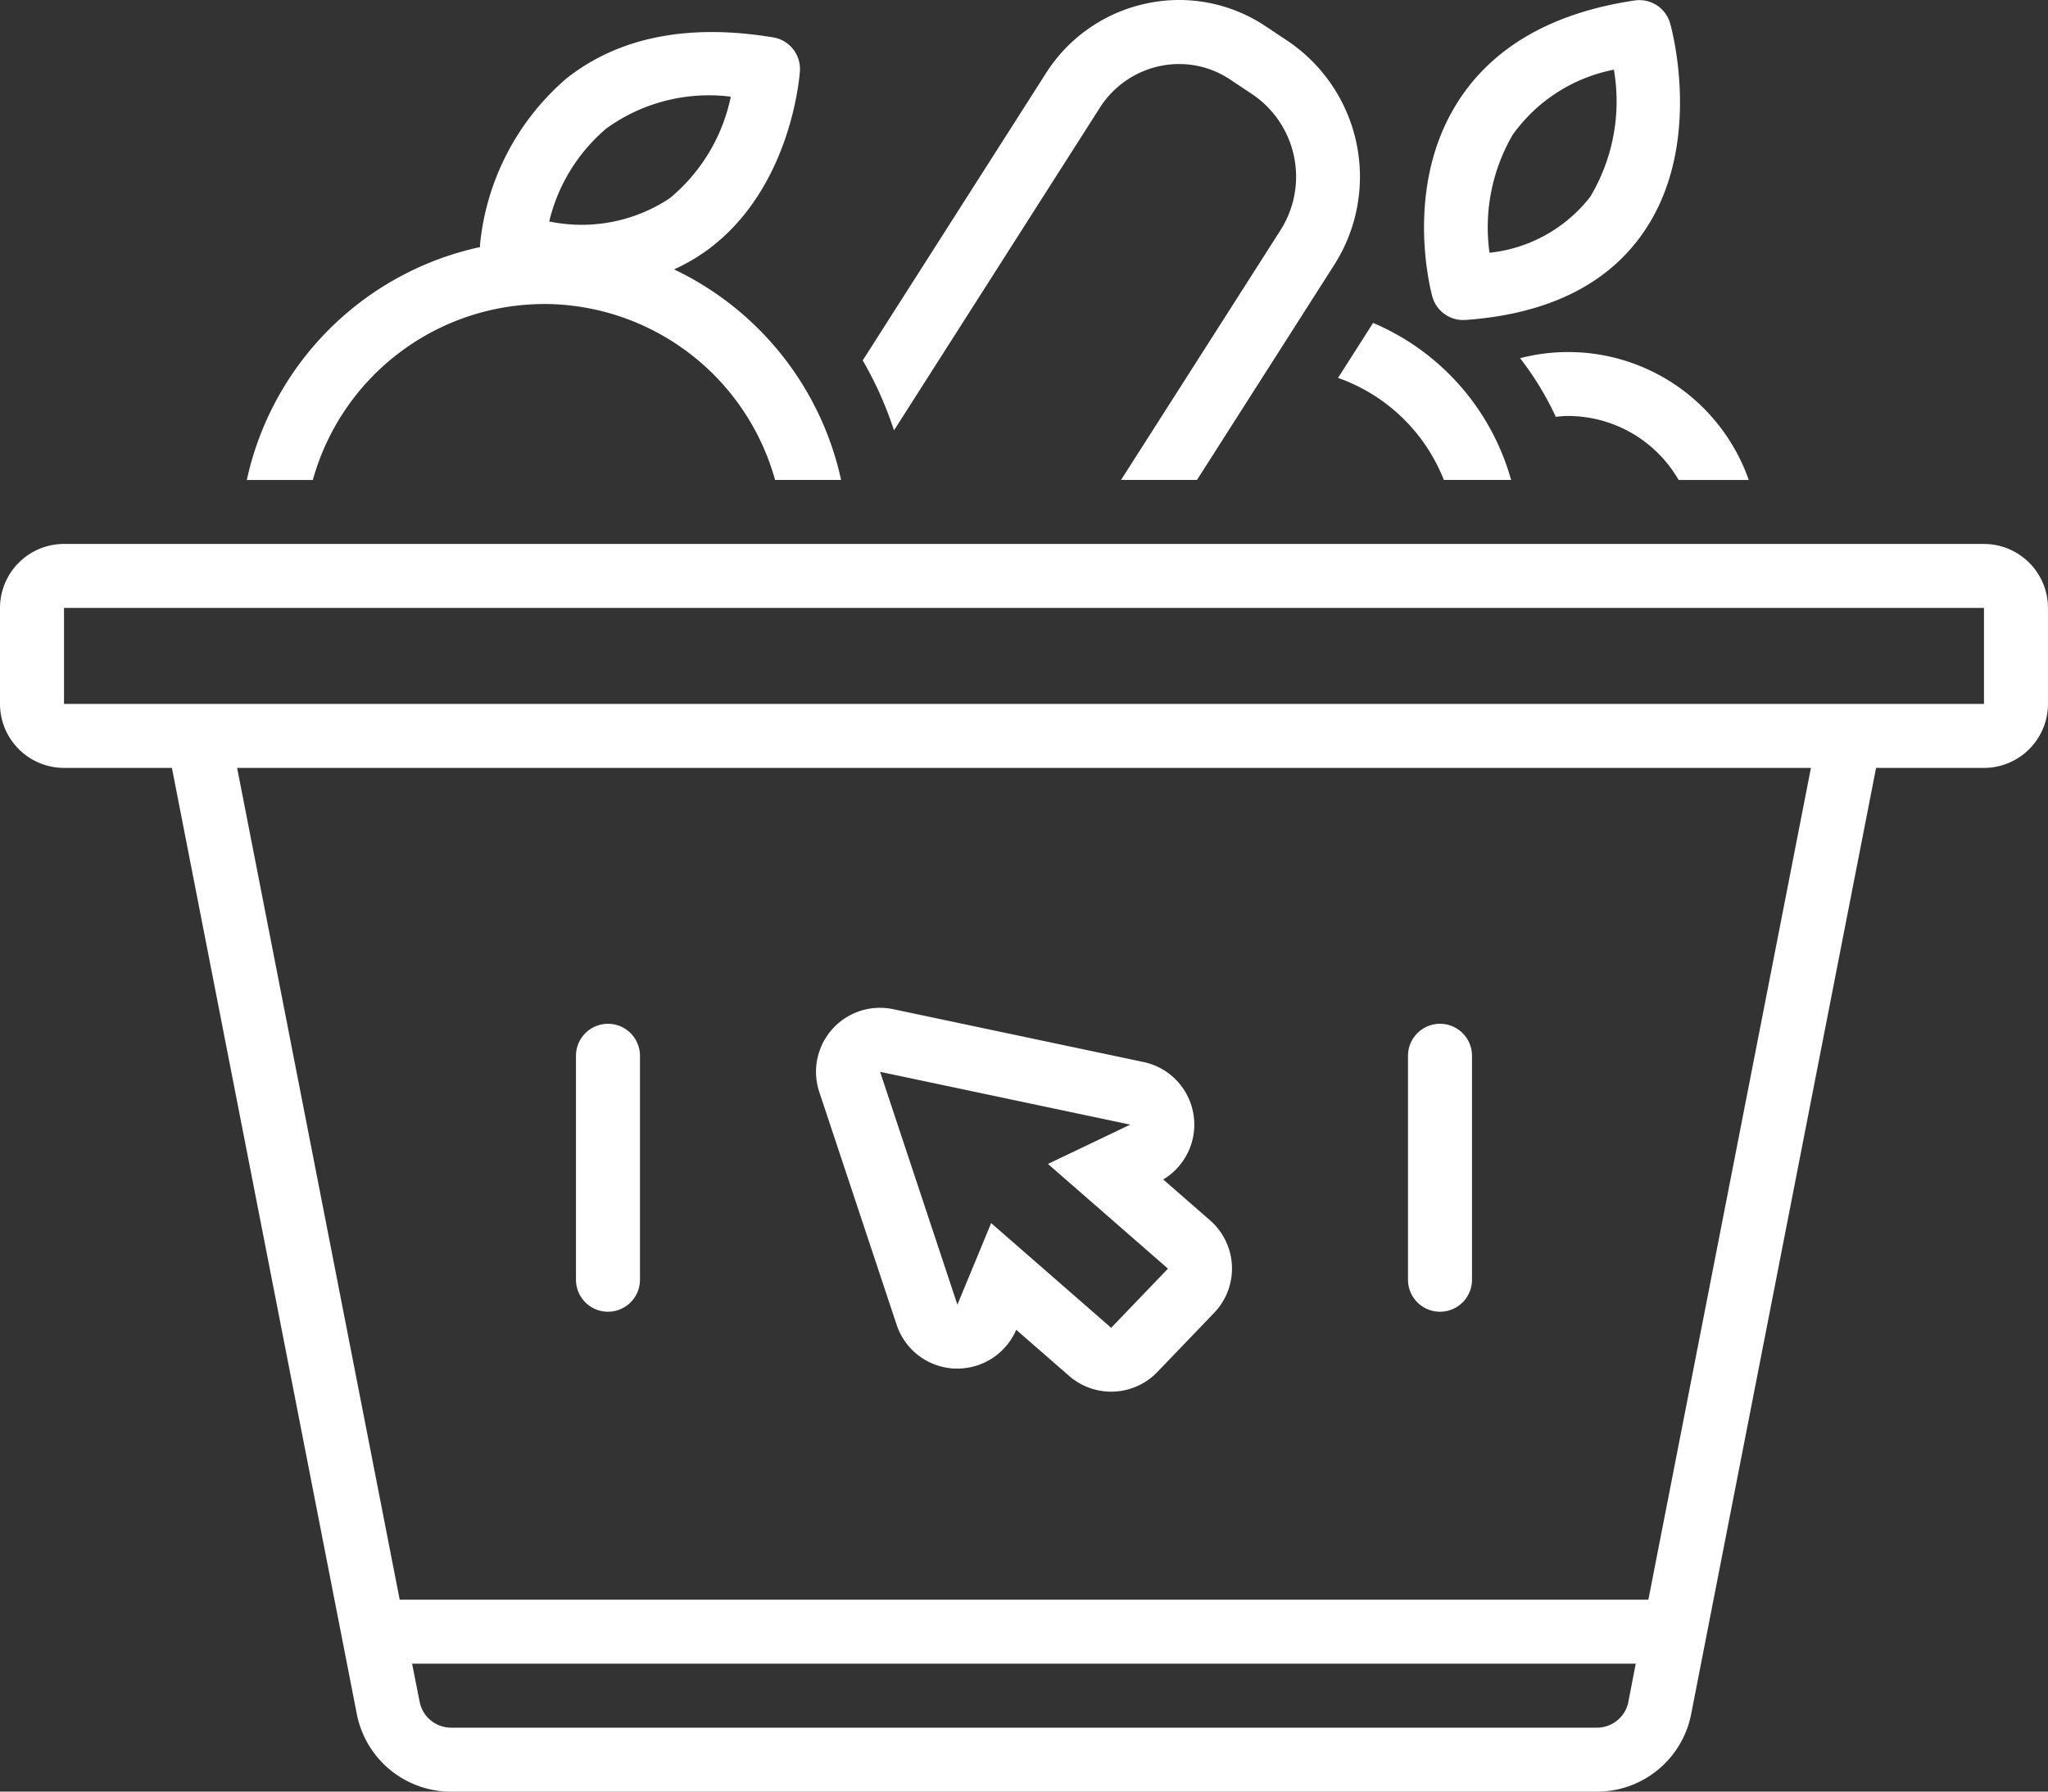
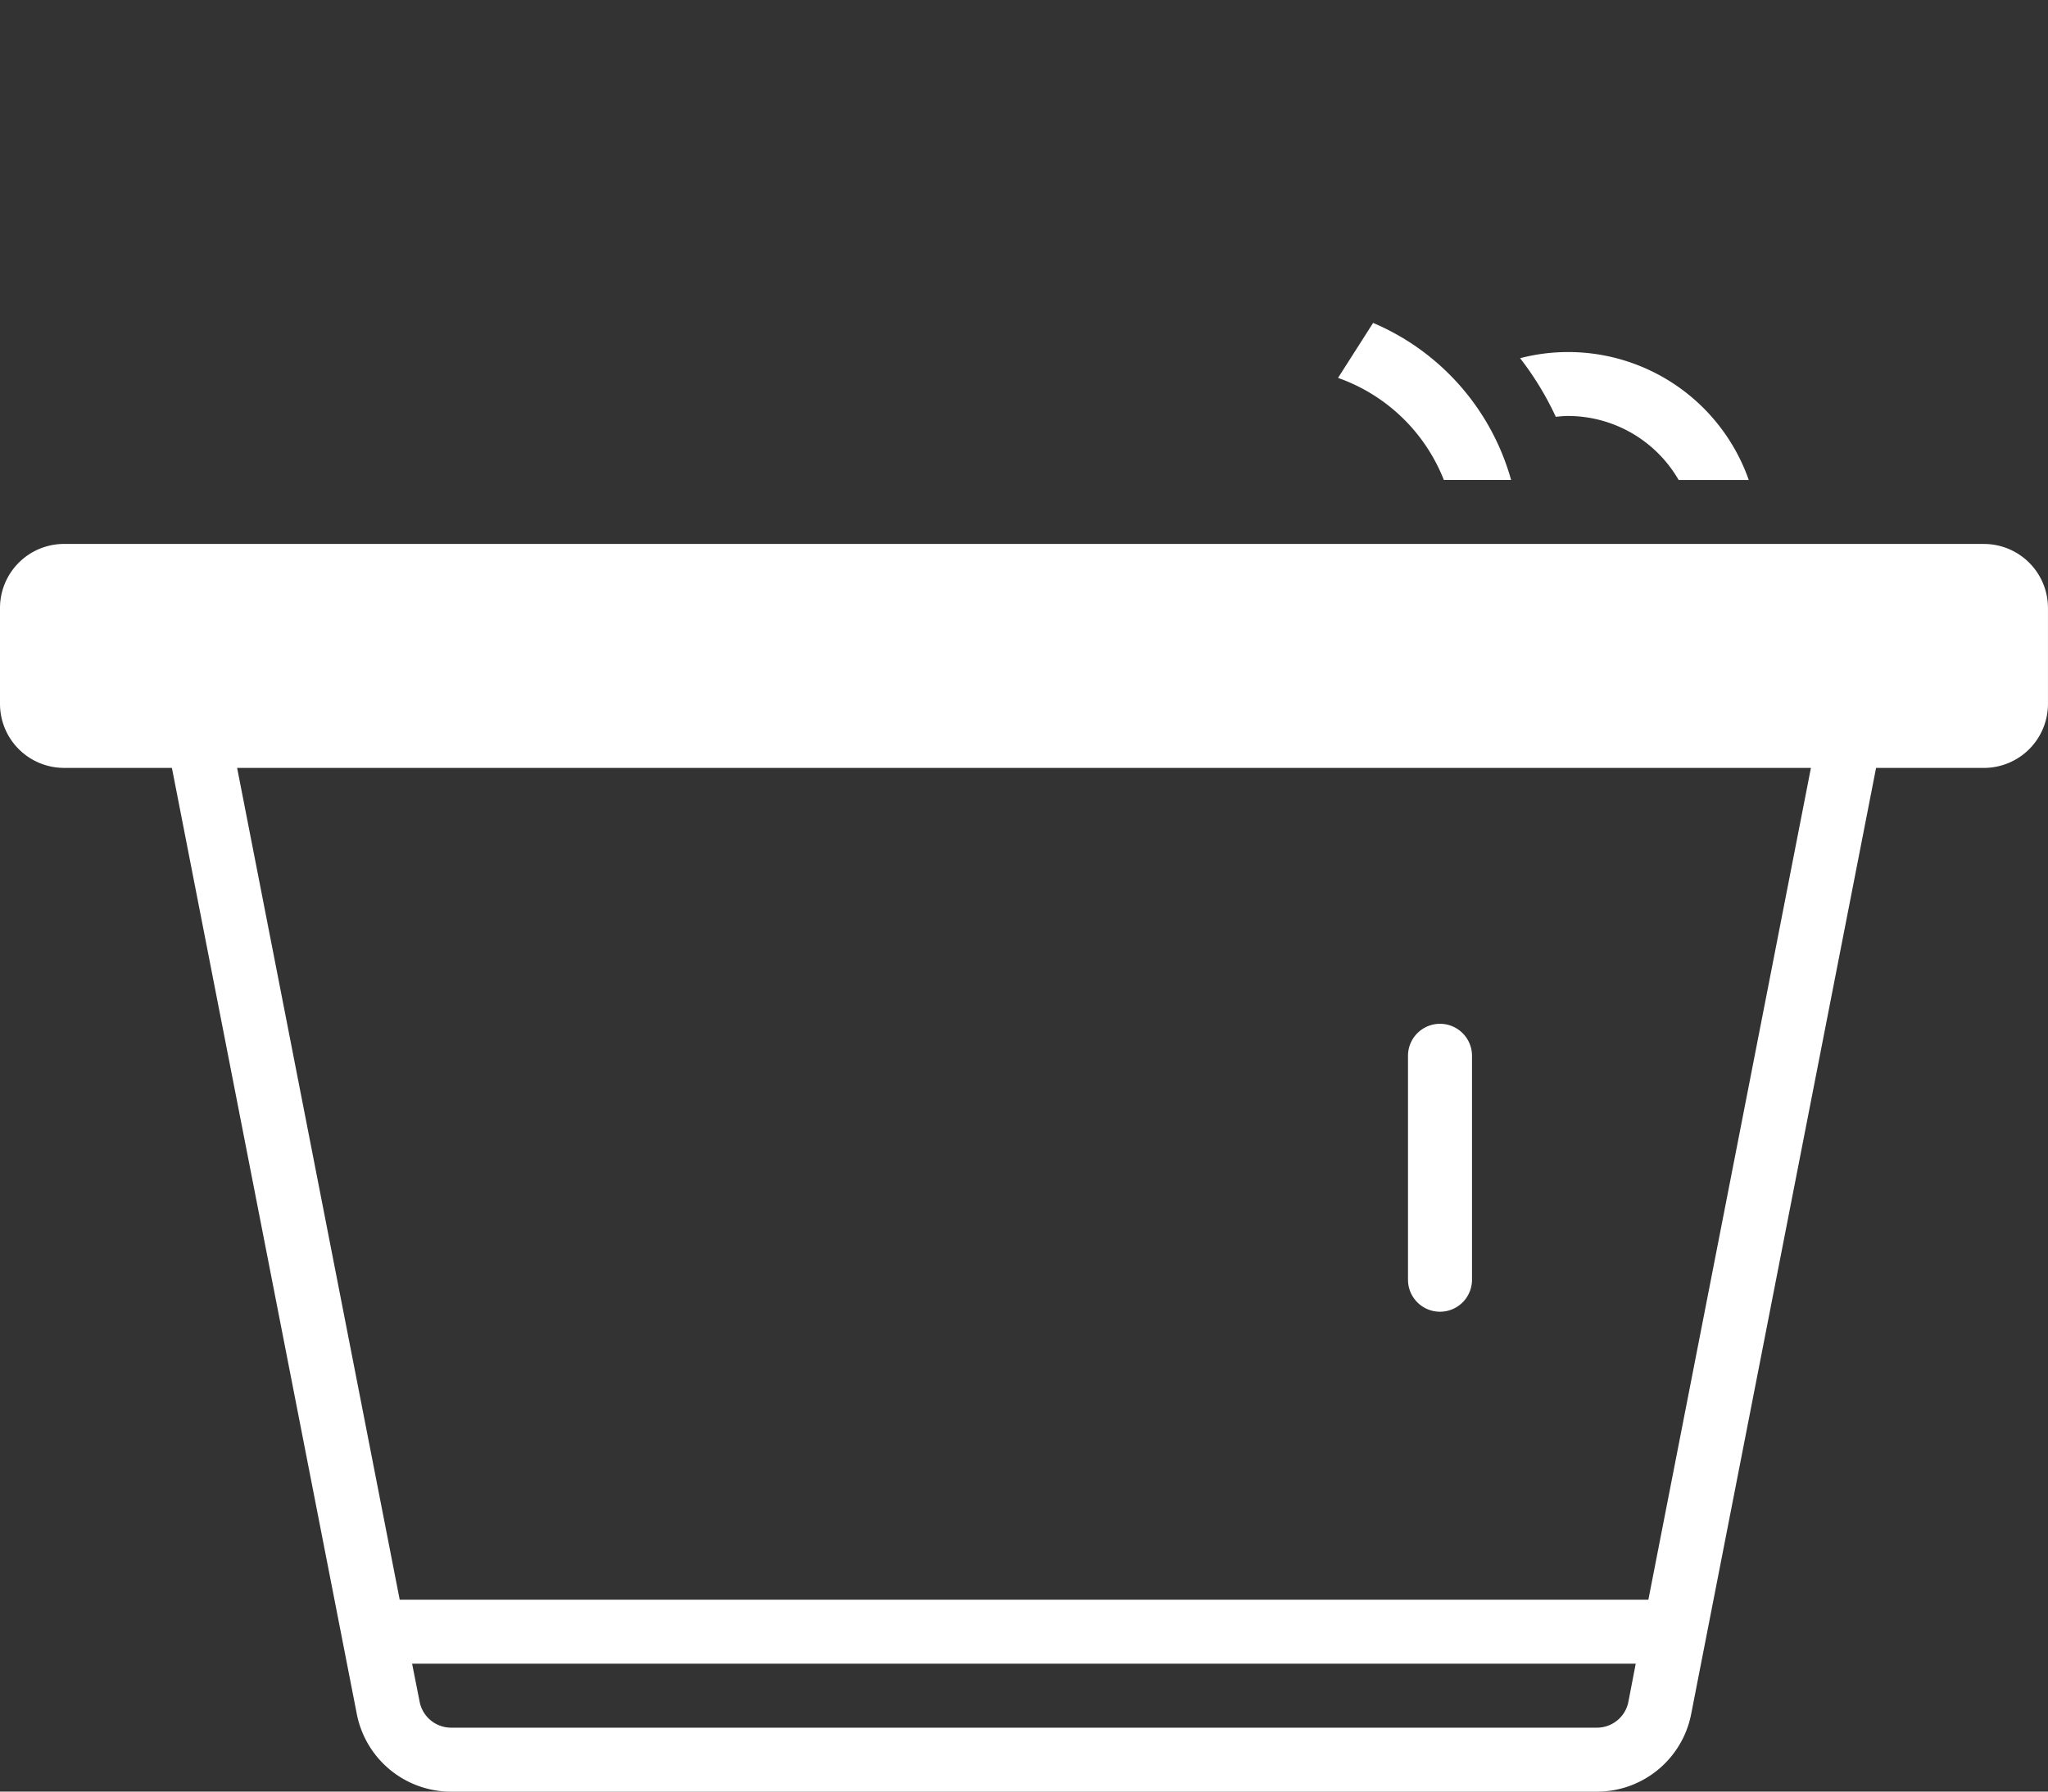
<svg xmlns="http://www.w3.org/2000/svg" id="Grupo_78" data-name="Grupo 78" width="82.134" height="71.869" viewBox="0 0 82.134 71.869">
  <rect x="0" y="0" width="82.134" height="71.869" fill="#333333" stroke="none" />
-   <path id="Caminho_42" data-name="Caminho 42" d="M149.431,54.663a9.636,9.636,0,0,1,9.267,7.058h2.648a12.236,12.236,0,0,0-6.7-8.446,7.56,7.56,0,0,0,1.348-.785c3.356-2.469,3.688-6.981,3.7-7.171a1.284,1.284,0,0,0-1.071-1.35c-3.4-.564-6.187-.013-8.283,1.64a10.094,10.094,0,0,0-3.475,6.671c0,.034,0,.066,0,.1h0a12.221,12.221,0,0,0-9.353,9.343h2.648a9.636,9.636,0,0,1,9.267-7.058Zm2.5-7.04h0a7.026,7.026,0,0,1,4.991-1.276,7.165,7.165,0,0,1-2.449,4.075,6.38,6.38,0,0,1-4.833.93,7.044,7.044,0,0,1,2.29-3.729Z" transform="translate(-127.614 -42.469)" fill="#fff" />
-   <path id="Caminho_43" data-name="Caminho 43" d="M460.949,47.847c.031,0,.061,0,.093,0,3.268-.235,5.661-1.4,7.112-3.478,2.454-3.5,1.151-8.221,1.095-8.42a1.283,1.283,0,0,0-1.424-.918c-3.271.487-5.646,1.837-7.056,4.013-2.248,3.466-1.105,7.69-1.056,7.868a1.284,1.284,0,0,0,1.236.938Zm1.973-7.41a6.519,6.519,0,0,1,4.071-2.63,7.458,7.458,0,0,1-.949,5.1,5.9,5.9,0,0,1-4.039,2.244,7.382,7.382,0,0,1,.917-4.71Z" transform="translate(-402.269 -35.012)" fill="#fff" />
-   <path id="Caminho_44" data-name="Caminho 44" d="M149.568,183.76h-77A2.57,2.57,0,0,0,70,186.327v3.85a2.57,2.57,0,0,0,2.567,2.567h4.327l7.412,37.933h0a3.852,3.852,0,0,0,3.782,3.134h45.957a3.851,3.851,0,0,0,3.781-3.126l7.413-37.94h4.327a2.57,2.57,0,0,0,2.567-2.567v-3.85a2.57,2.57,0,0,0-2.567-2.567ZM135.307,230.2a1.284,1.284,0,0,1-1.26,1.044H88.089a1.287,1.287,0,0,1-1.262-1.052l-.3-1.515H135.6Zm.8-4.089H86.03l-6.52-33.366h63.116ZM72.567,190.177v-3.85h77l0,3.85Z" transform="translate(-70 -161.941)" fill="#fff" />
-   <path id="Caminho_45" data-name="Caminho 45" d="M296.357,323.352a2.567,2.567,0,0,0,2.344,1.755l.092,0a2.567,2.567,0,0,0,2.359-1.557l2.121,1.85h0a2.567,2.567,0,0,0,3.539-.156l2.278-2.373h0a2.566,2.566,0,0,0-.164-3.711l-1.879-1.639h0a2.566,2.566,0,0,0-.791-4.712l-10.037-2.119a2.566,2.566,0,0,0-2.965,3.321Zm9.368-8.031-3.3,1.577,4.813,4.2-2.278,2.373-4.813-4.2-1.354,3.272-3.1-9.34Z" transform="translate(-260.397 -270.208)" fill="#fff" />
-   <path id="Caminho_46" data-name="Caminho 46" d="M228.783,326.55a1.283,1.283,0,0,0,1.283-1.283v-8.983a1.283,1.283,0,1,0-2.567,0v8.983A1.283,1.283,0,0,0,228.783,326.55Z" transform="translate(-204.4 -273.932)" fill="#fff" />
+   <path id="Caminho_44" data-name="Caminho 44" d="M149.568,183.76h-77A2.57,2.57,0,0,0,70,186.327v3.85a2.57,2.57,0,0,0,2.567,2.567h4.327l7.412,37.933h0a3.852,3.852,0,0,0,3.782,3.134h45.957a3.851,3.851,0,0,0,3.781-3.126l7.413-37.94h4.327a2.57,2.57,0,0,0,2.567-2.567v-3.85a2.57,2.57,0,0,0-2.567-2.567ZM135.307,230.2a1.284,1.284,0,0,1-1.26,1.044H88.089a1.287,1.287,0,0,1-1.262-1.052l-.3-1.515H135.6Zm.8-4.089H86.03l-6.52-33.366h63.116ZM72.567,190.177v-3.85l0,3.85Z" transform="translate(-70 -161.941)" fill="#fff" />
  <path id="Caminho_47" data-name="Caminho 47" d="M456.283,326.55a1.283,1.283,0,0,0,1.283-1.283v-8.983a1.283,1.283,0,1,0-2.567,0v8.983A1.283,1.283,0,0,0,456.283,326.55Z" transform="translate(-398.532 -273.932)" fill="#fff" />
-   <path id="Caminho_48" data-name="Caminho 48" d="M315.394,39.334a3.784,3.784,0,0,1,2.421-1.689,3.688,3.688,0,0,1,2.831.551l.889.592a3.991,3.991,0,0,1,1.112,5.445l-6.392,10.015H319.3l5.51-8.635h0a6.571,6.571,0,0,0-1.852-8.961l-.889-.592a6.236,6.236,0,0,0-4.783-.927,6.326,6.326,0,0,0-4.055,2.82l-7.336,11.5a14.682,14.682,0,0,1,1.254,2.807Z" transform="translate(-271.296 -34.996)" fill="#fff" />
  <path id="Caminho_49" data-name="Caminho 49" d="M440.093,129.62h2.7a9.669,9.669,0,0,0-5.534-6.3l-1.407,2.206h0a7.094,7.094,0,0,1,4.243,4.092Z" transform="translate(-382.191 -110.367)" fill="#fff" />
  <path id="Caminho_50" data-name="Caminho 50" d="M485.64,131.512a12.211,12.211,0,0,1,1.432,2.352c.163-.015.324-.033.491-.033A5.133,5.133,0,0,1,492,136.4h2.812a7.675,7.675,0,0,0-9.174-4.886Z" transform="translate(-424.678 -117.145)" fill="#fff" />
</svg>